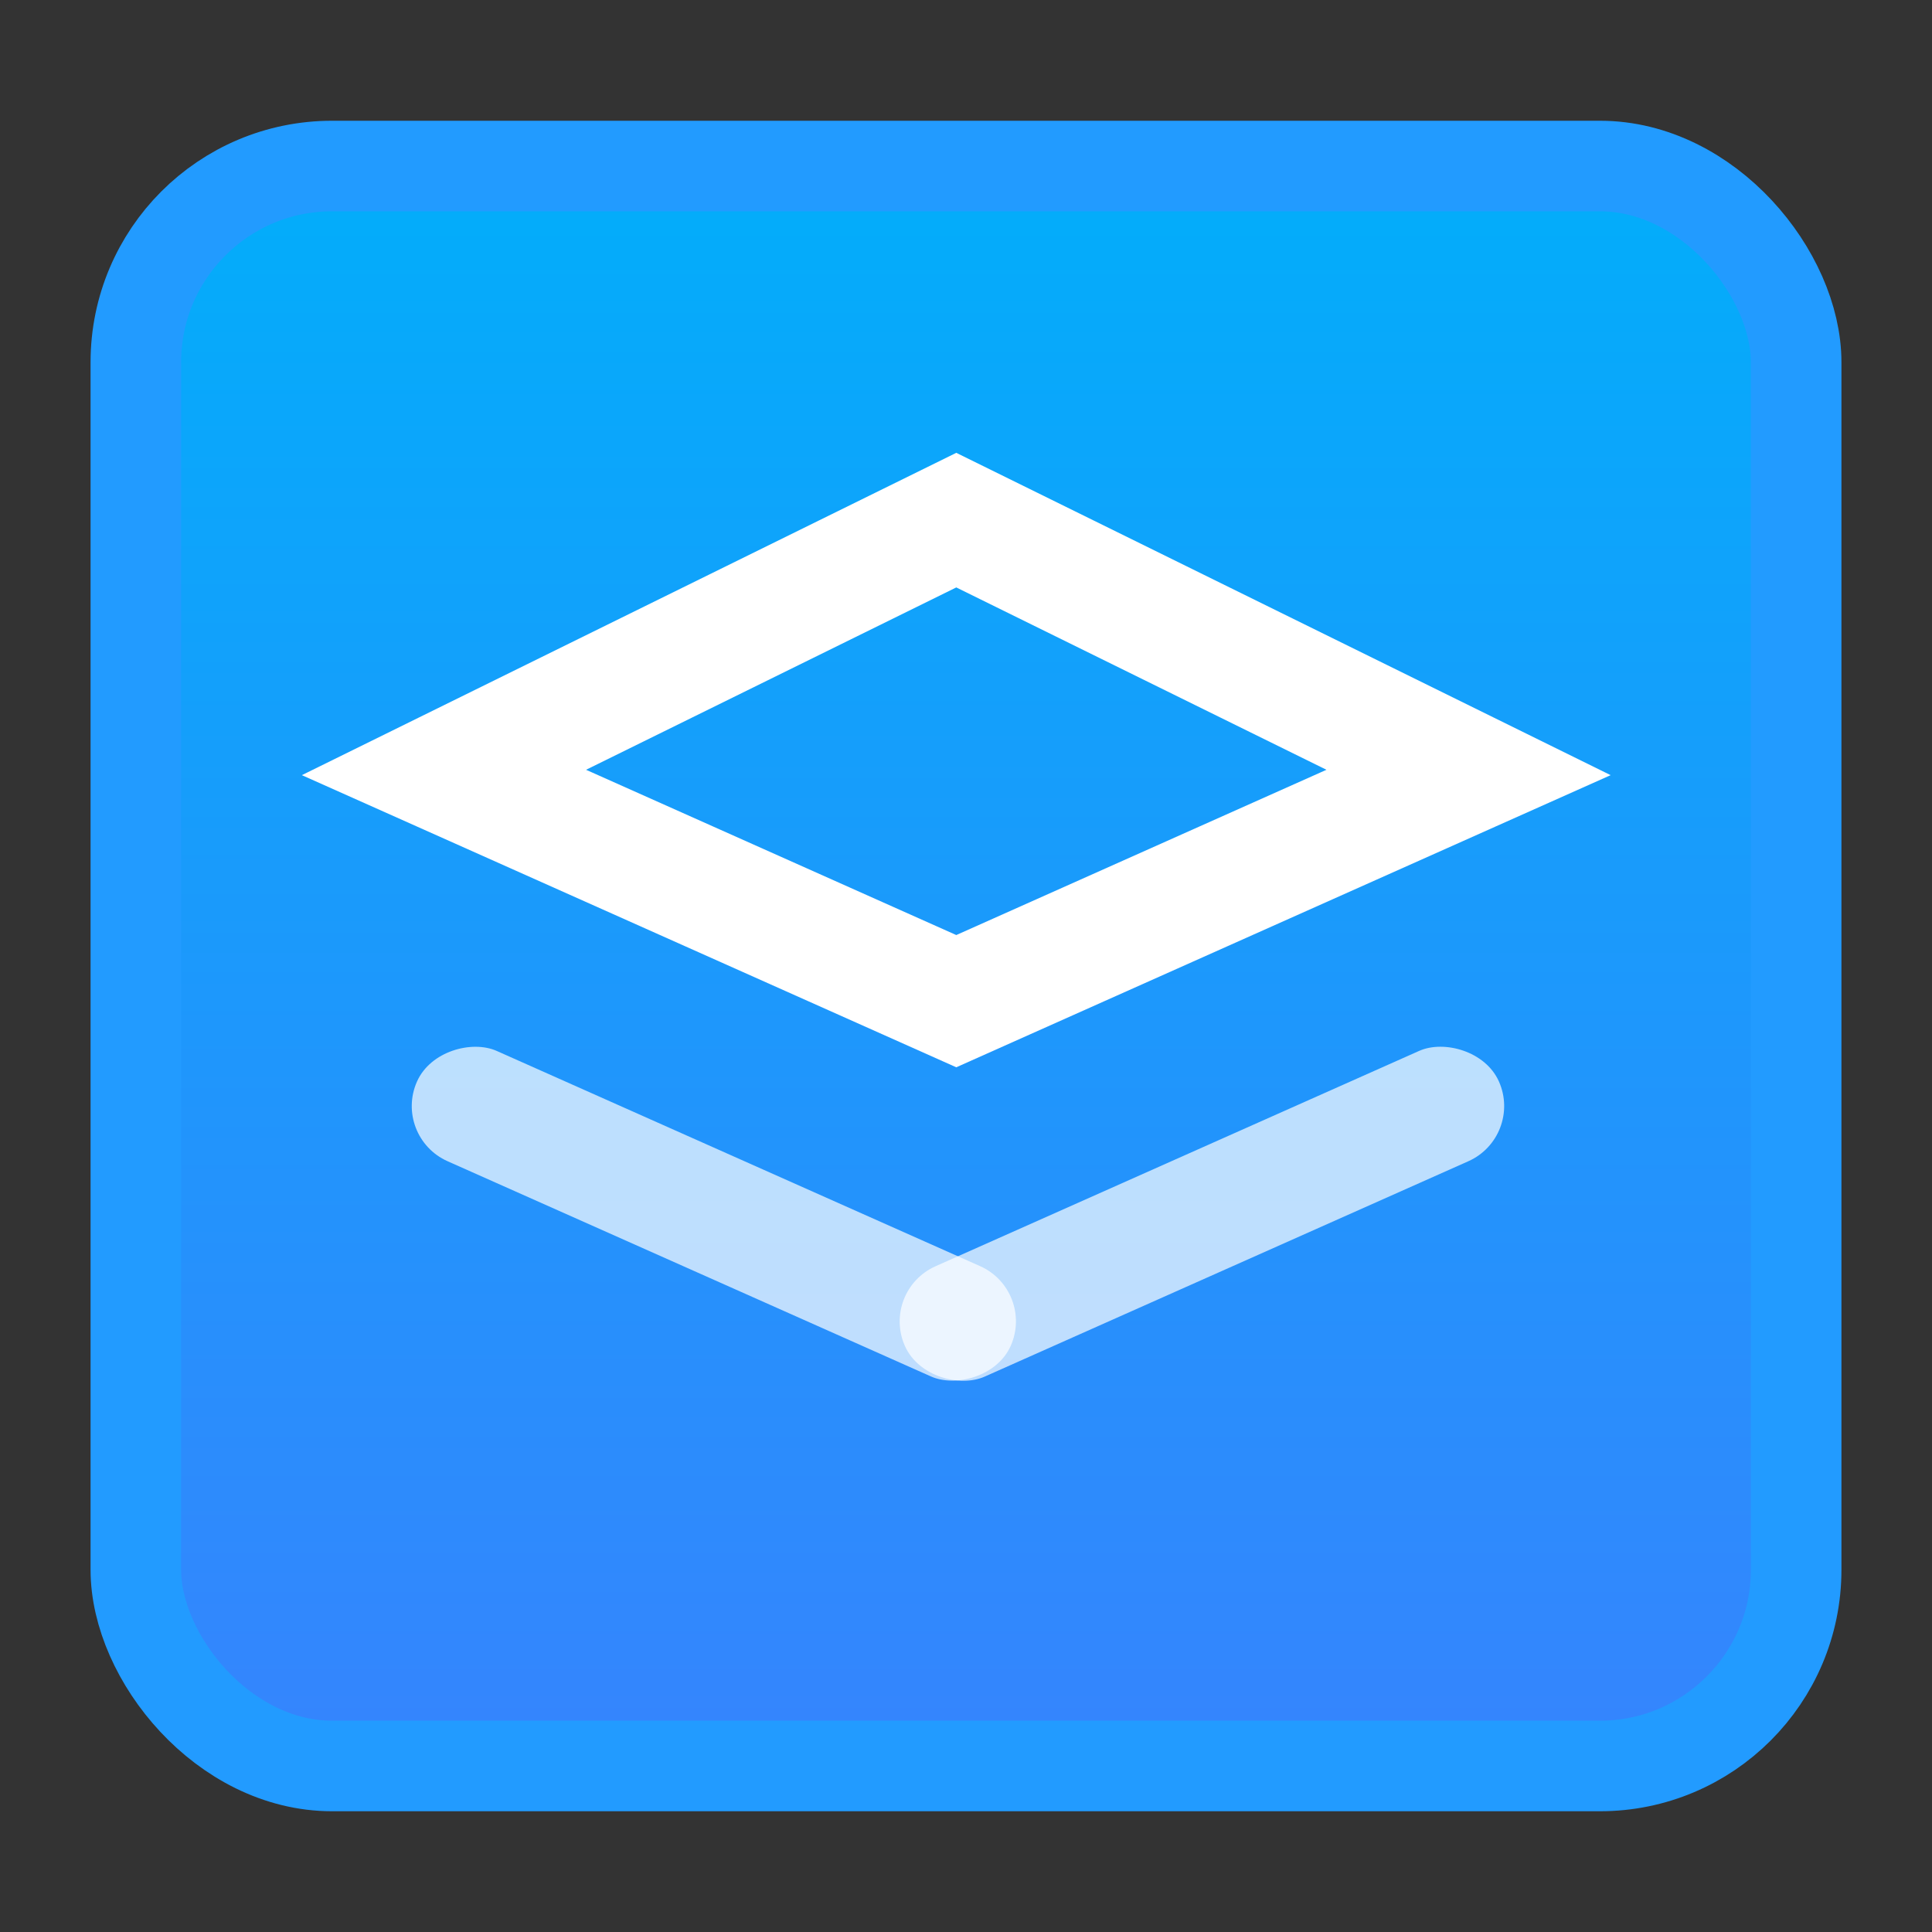
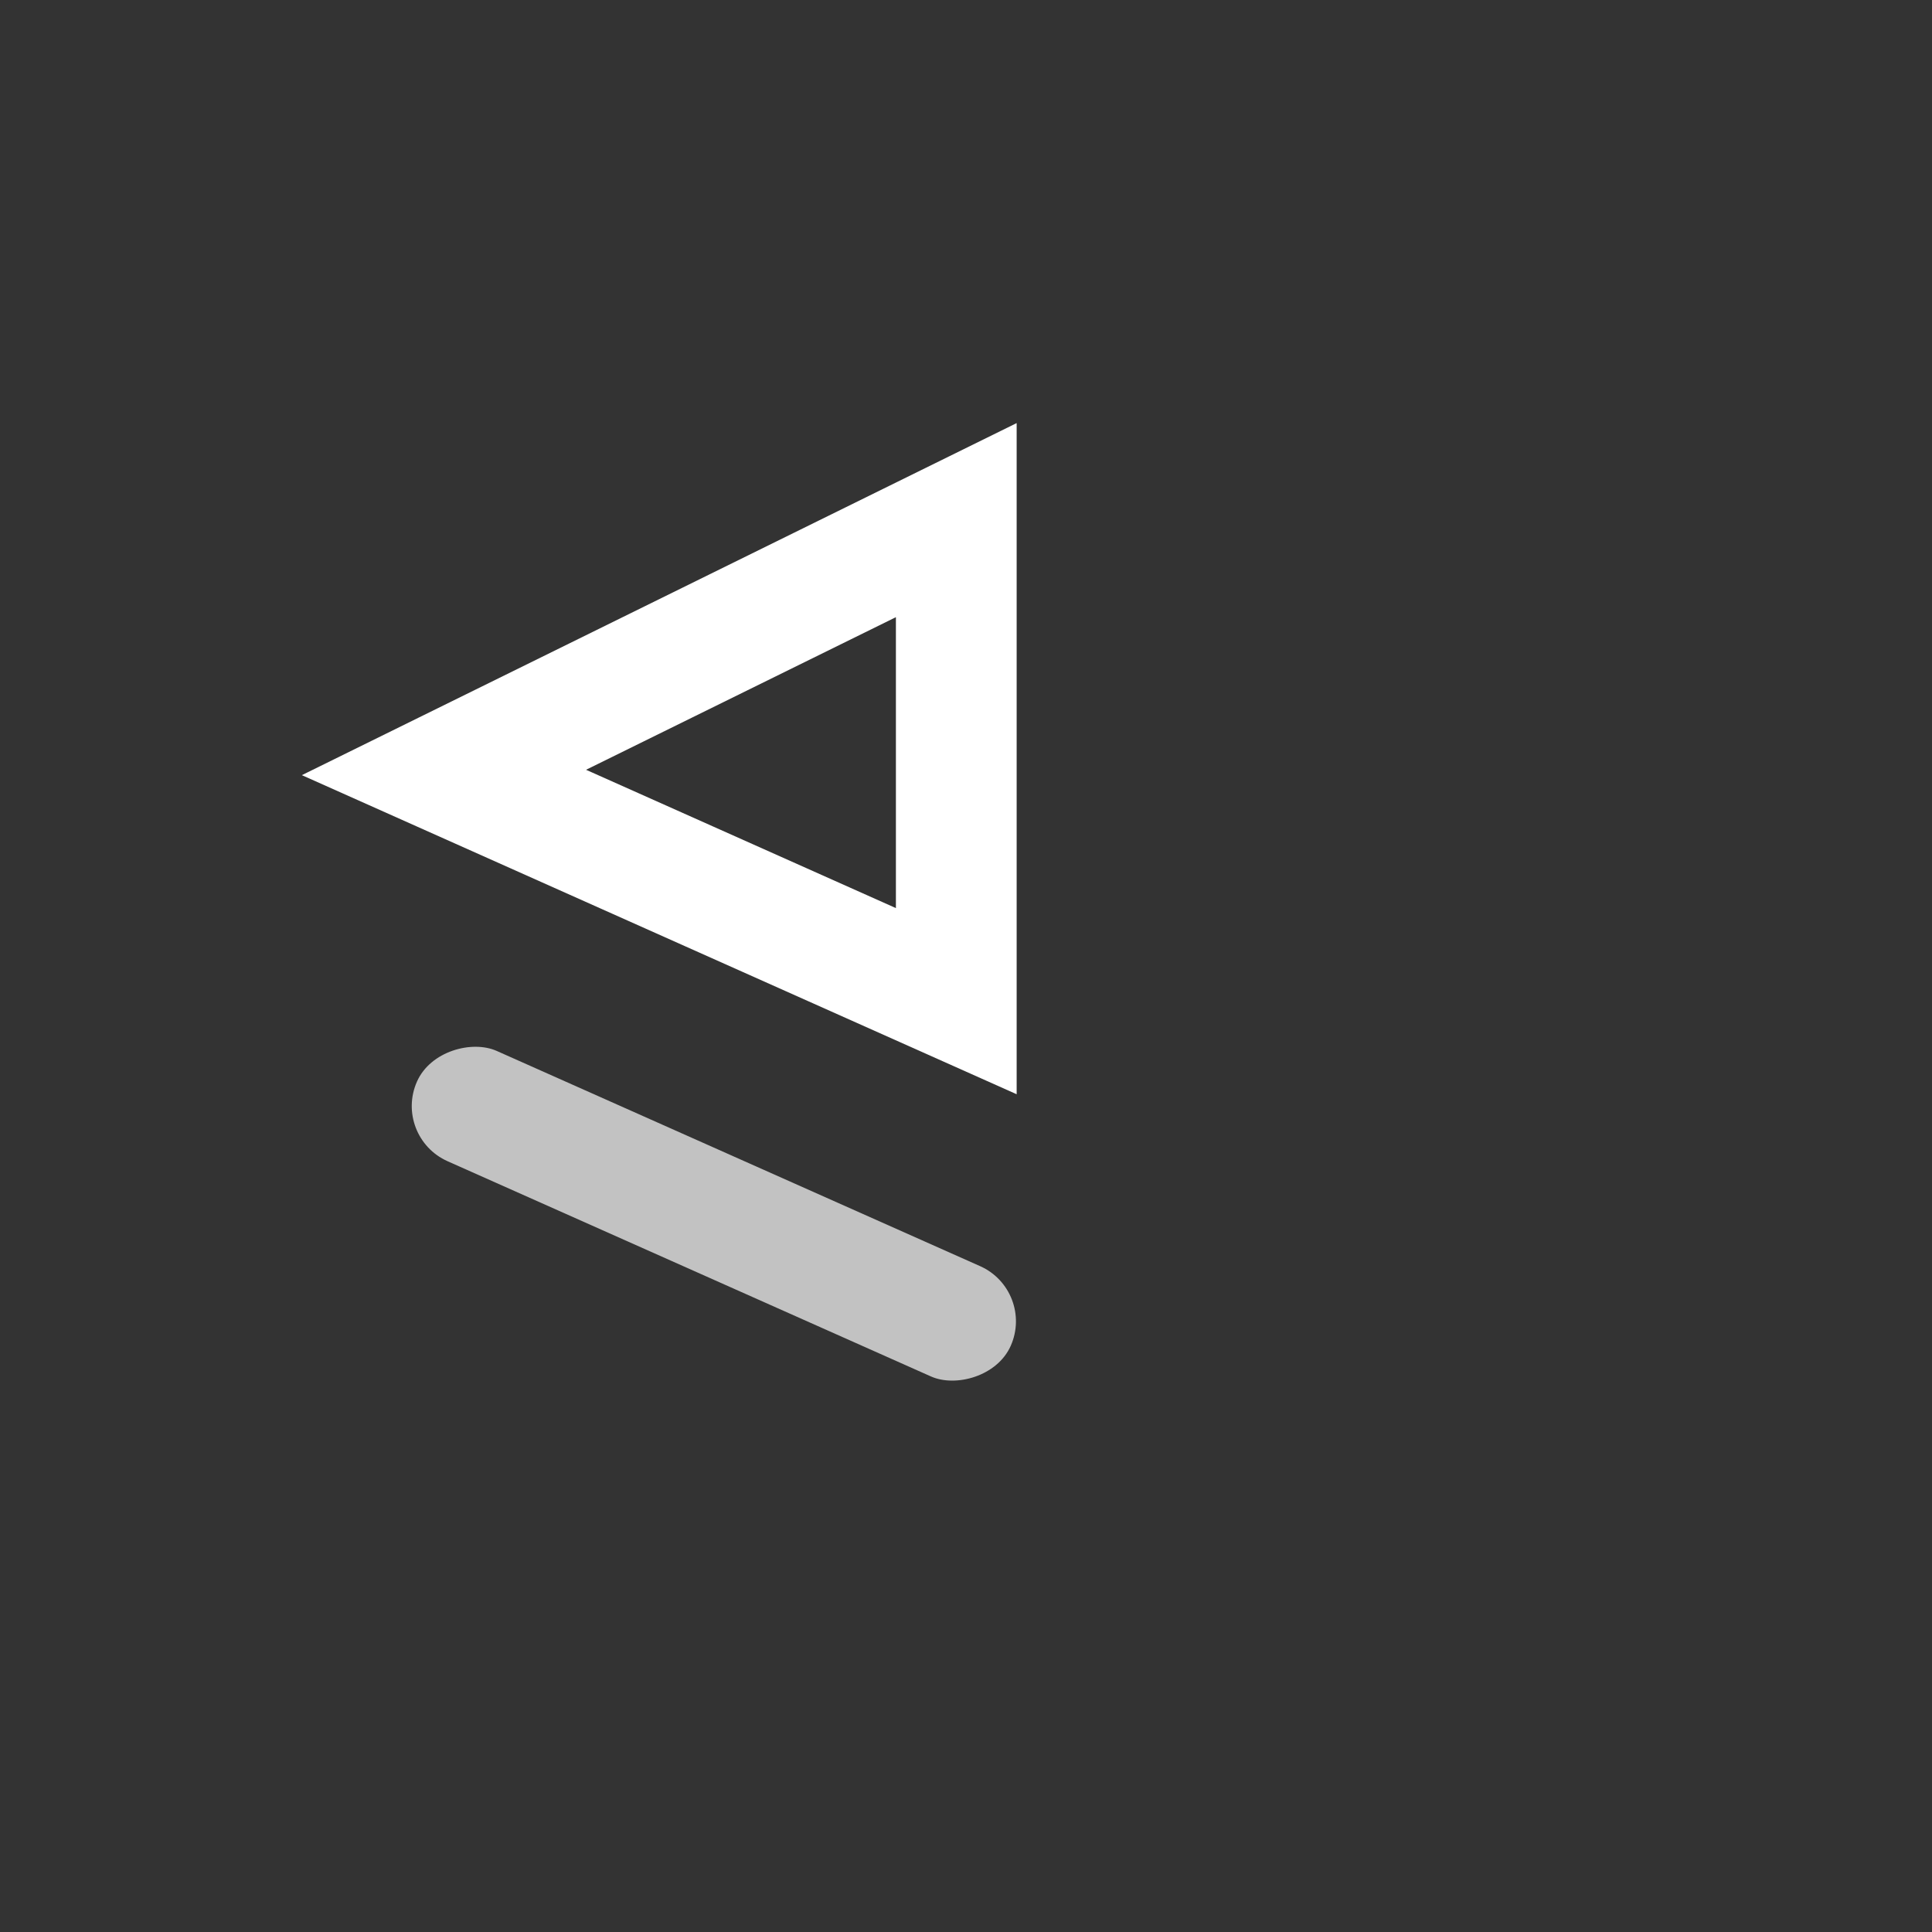
<svg xmlns="http://www.w3.org/2000/svg" width="64" height="64" viewBox="0 0 64 64" fill="none">
  <rect x="0" y="0" width="64" height="64" fill="#333333" stroke="none" />
-   <rect x="4.5" y="5.5" width="55" height="53" rx="6.5" fill="url(#paint0_linear_61_432)" stroke="#229BFF" stroke-width="3" />
-   <path d="M14.707 25.589L31.678 17.23L48.648 25.589L31.678 33.165L14.707 25.589Z" stroke="white" stroke-width="4" />
+   <path d="M14.707 25.589L31.678 17.23L31.678 33.165L14.707 25.589Z" stroke="white" stroke-width="4" />
  <rect x="13" y="37.654" width="4" height="21.529" rx="2" transform="rotate(-66 13 37.654)" fill="white" fill-opacity="0.7" />
-   <rect width="4" height="21.529" rx="2" transform="matrix(-0.407 -0.914 -0.914 0.407 50.468 37.654)" fill="white" fill-opacity="0.7" />
  <defs>
    <linearGradient id="paint0_linear_61_432" x1="32.483" y1="3.305" x2="32.483" y2="59.801" gradientUnits="userSpaceOnUse">
      <stop stop-color="#00AFFA" />
      <stop offset="1" stop-color="#3783FD" />
    </linearGradient>
  </defs>
</svg>